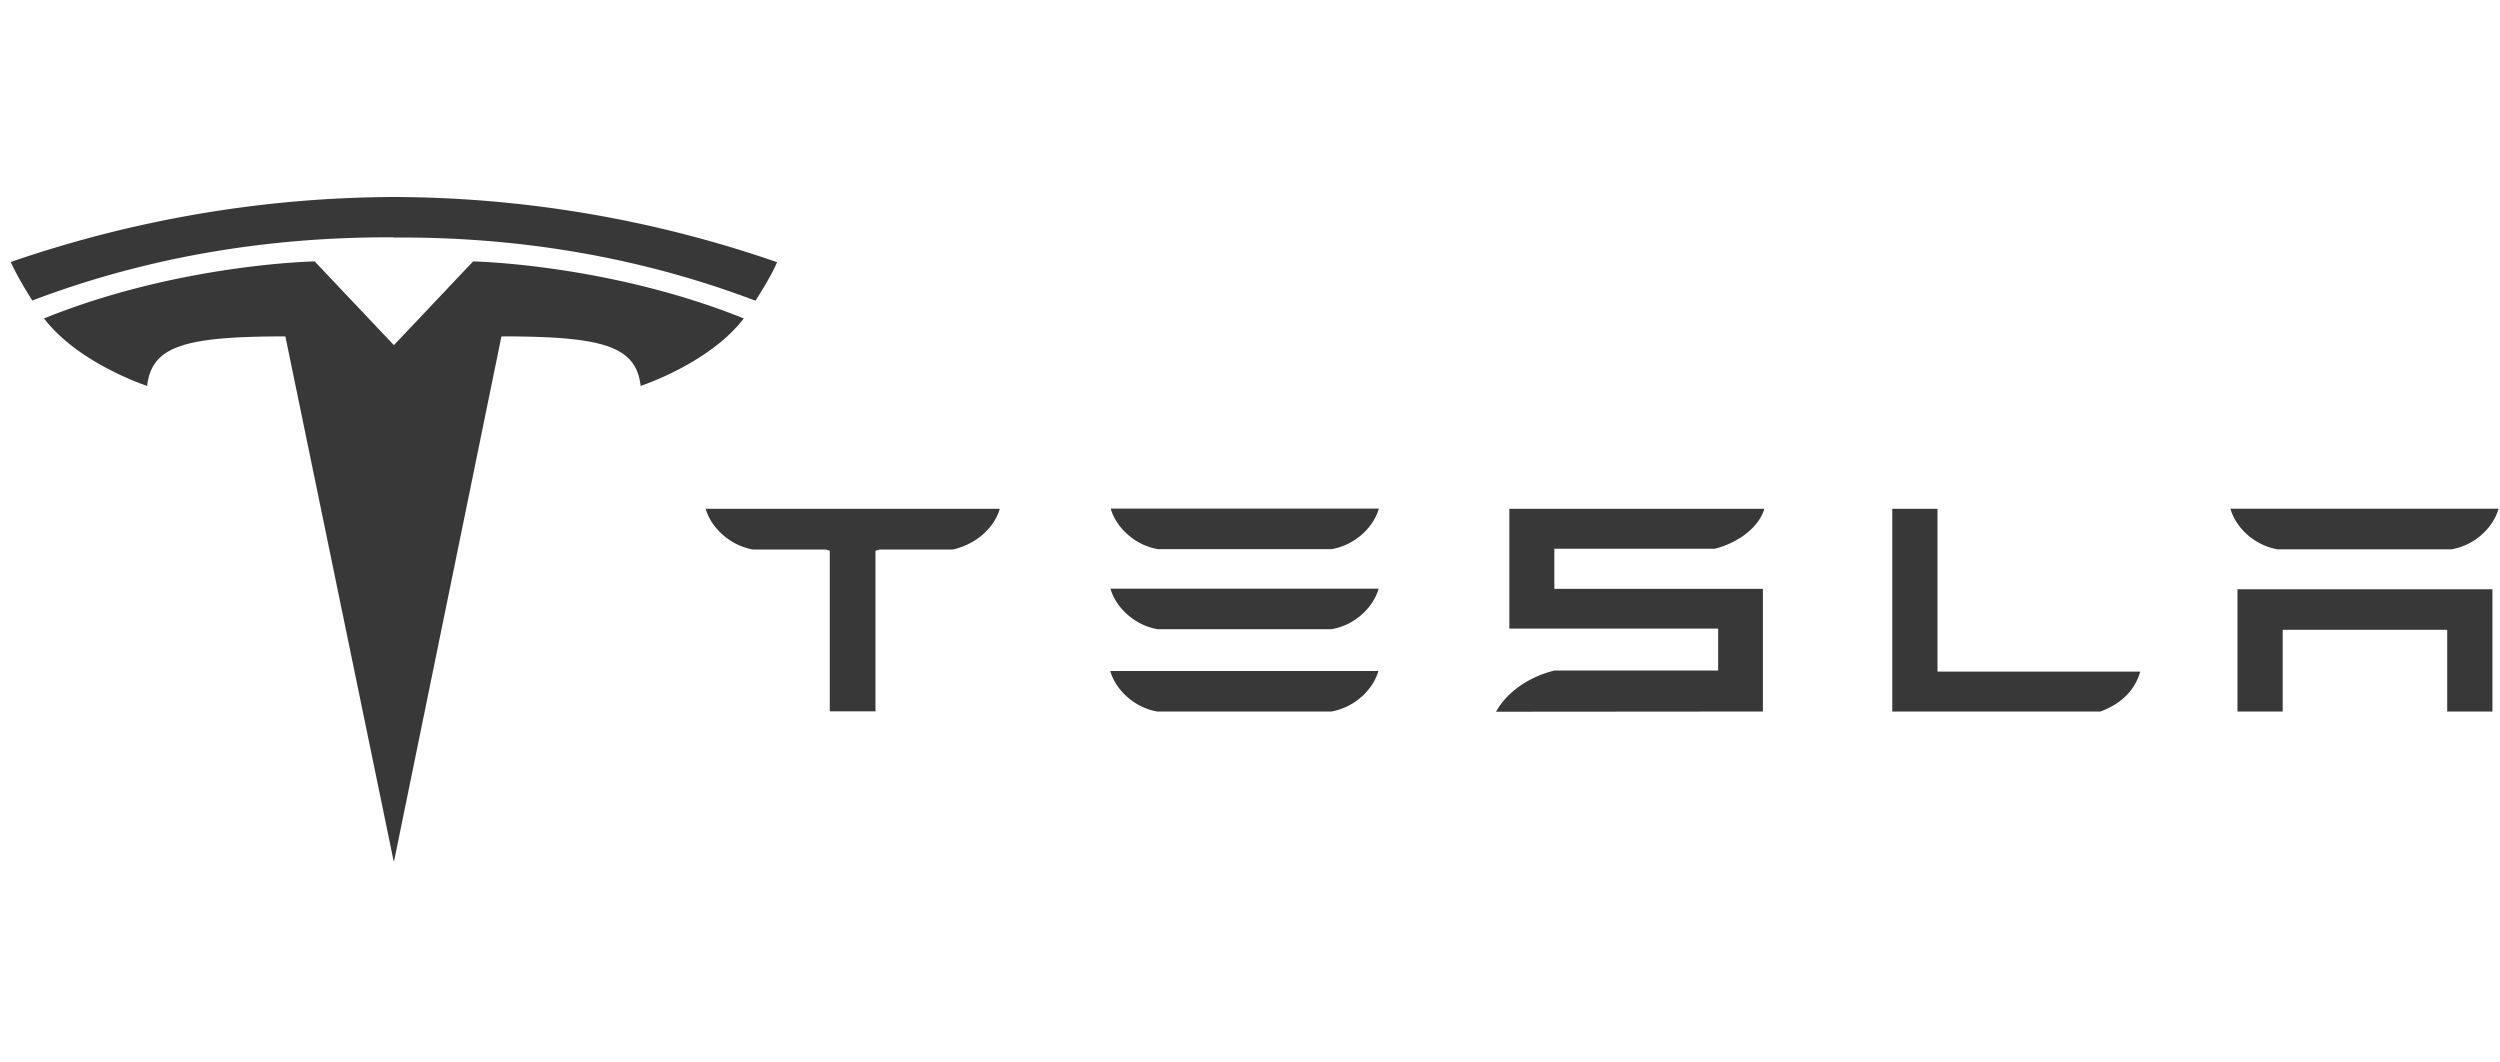
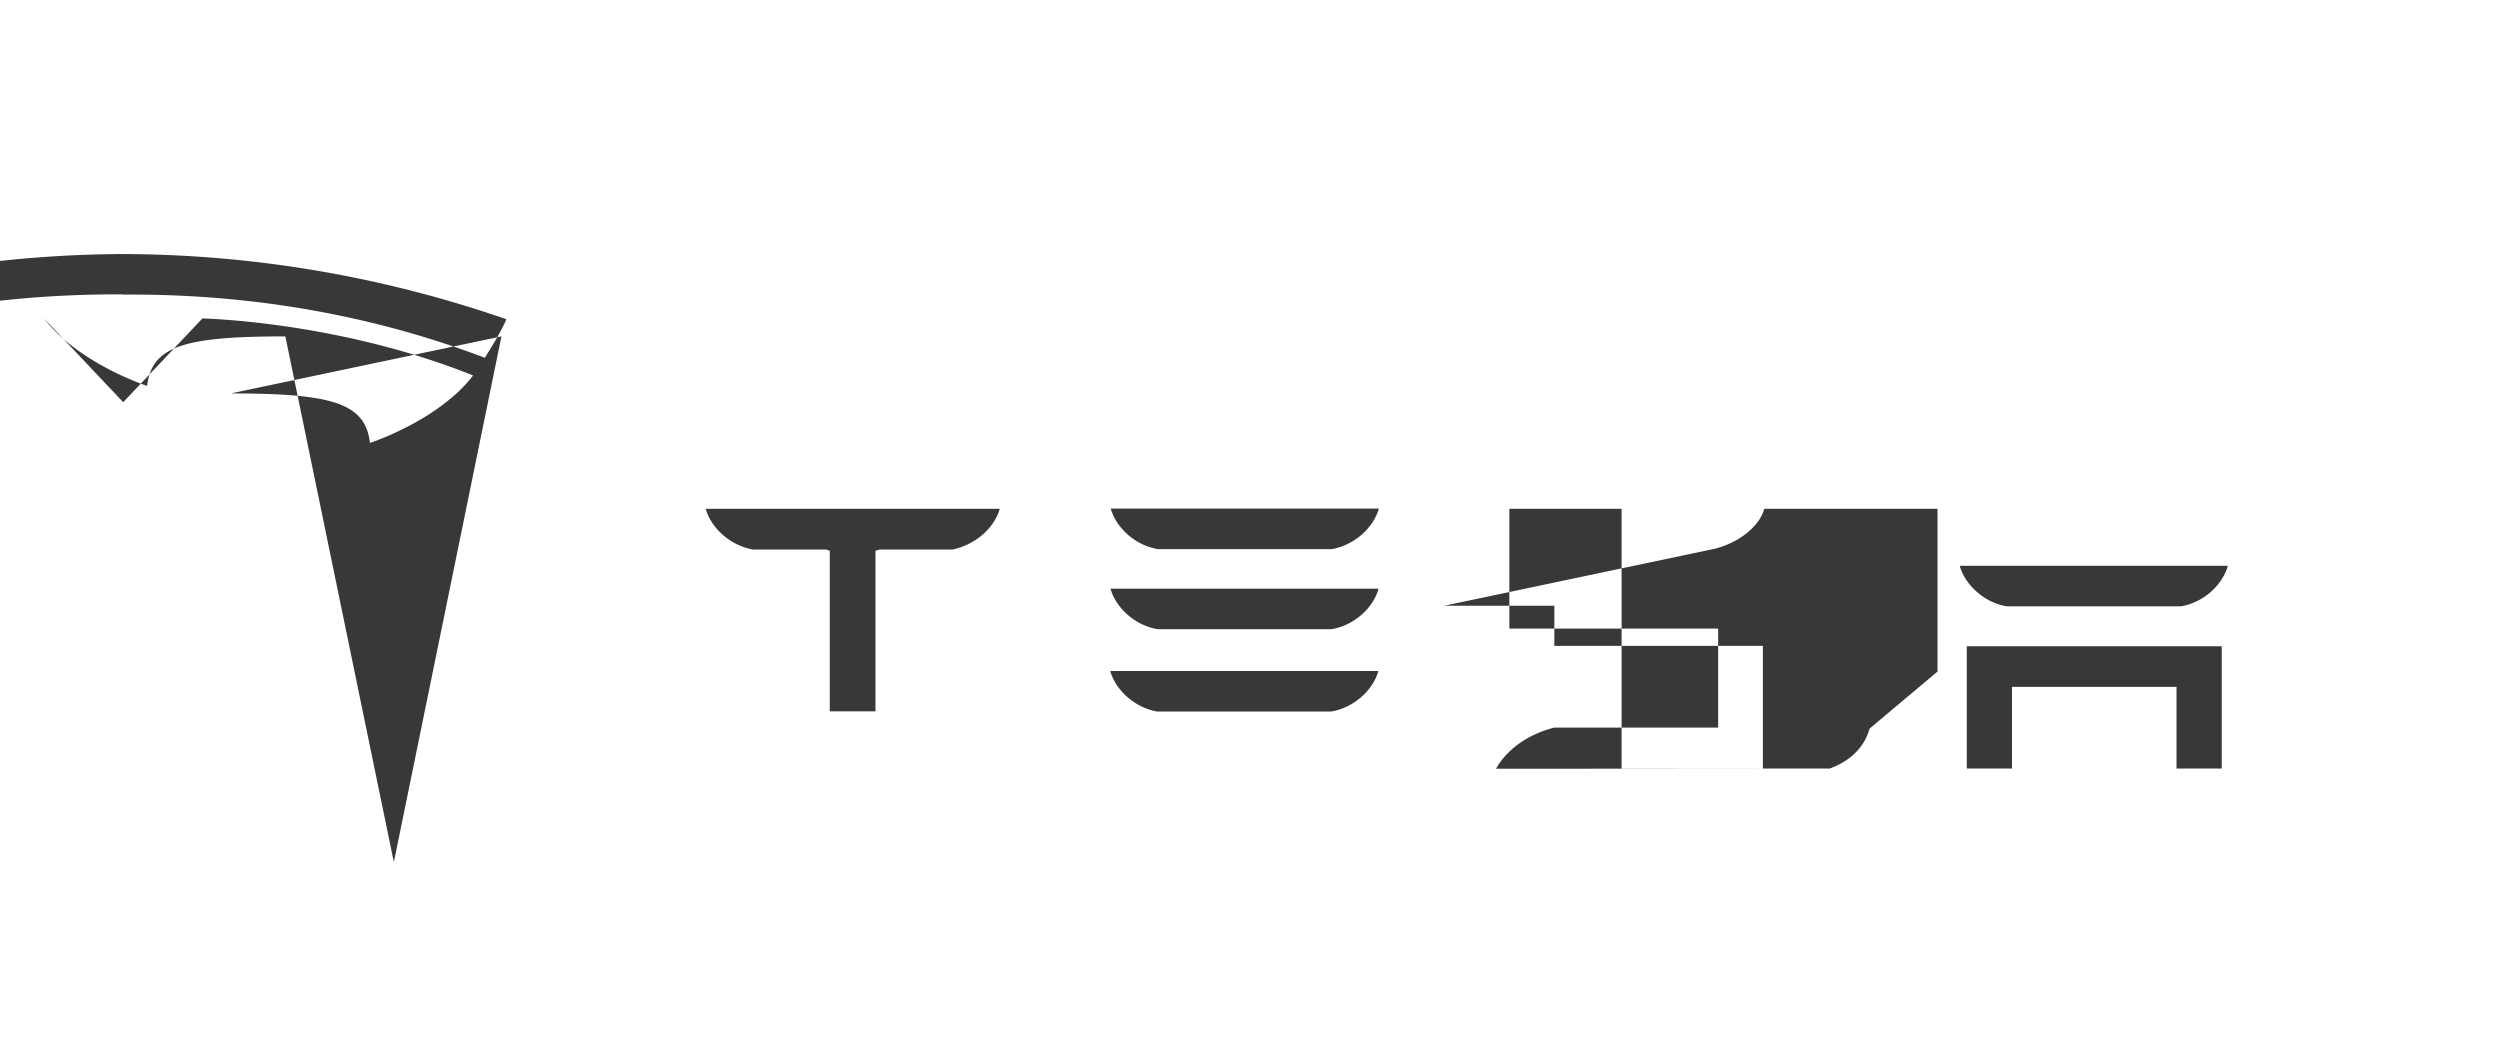
<svg xmlns="http://www.w3.org/2000/svg" width="160" height="68" fill="none">
-   <path fill="#383838" fill-rule="evenodd" d="m32.092 21.529-6.869 33.57-.03.012-6.929-33.582c-6.494 0-8.549.626-8.848 3.169 0 0-4.38-1.422-6.6-4.317C11.44 16.886 20.14 16.73 20.14 16.73l5.07 5.36 5.069-5.36s8.683.17 17.322 3.651c-2.205 2.882-6.599 4.317-6.599 4.317-.3-2.543-2.37-3.17-8.909-3.17m16.258-2.282c-8.174-3.104-16.168-4.095-23.157-4.043l.03-.013c-6.989-.04-14.983.939-23.156 4.043-.975-1.526-1.38-2.465-1.38-2.465a76.1 76.1 0 0 1 24.536-4.16 75.5 75.5 0 0 1 24.507 4.173s-.285.756-1.38 2.465m94.847 26.291v-7.825h16.318v7.825h-2.895v-5.23h-10.528v5.23zm13.693-10.381h-11.128c-1.53-.26-2.7-1.448-3.015-2.595h17.158c-.315 1.147-1.47 2.334-3.015 2.595m-19.917 7.825c-.3 1.082-1.095 2.021-2.55 2.556h-13.318V32.562H124v10.42zm-27.221-7.864H99.478v2.569h13.348v7.851l-16.227.013h-.855c.704-1.265 2.1-2.23 3.734-2.634h10.484V40.23H96.598v-7.668h16.318c-.315 1.134-1.62 2.165-3.164 2.556m-24.522.026H74.102c-1.53-.26-2.7-1.448-3.015-2.595h17.158c-.315 1.147-1.47 2.321-3.015 2.595m-.015 5.125H74.087c-1.53-.26-2.7-1.447-3.015-2.595H88.23c-.315 1.148-1.47 2.334-3.015 2.595m-.015 5.27H74.072c-1.53-.262-2.7-1.449-3.015-2.596h17.158c-.315 1.148-1.47 2.321-3.015 2.595M48.185 35.17c-1.545-.287-2.684-1.448-3.014-2.582v-.026h18.807v.026c-.33 1.134-1.44 2.23-3 2.582H56.3l-.27.078v10.277h-2.925V35.248l-.24-.078z" clip-rule="evenodd" />
+   <path fill="#383838" fill-rule="evenodd" d="m32.092 21.529-6.869 33.57-.03.012-6.929-33.582c-6.494 0-8.549.626-8.848 3.169 0 0-4.38-1.422-6.6-4.317l5.07 5.36 5.069-5.36s8.683.17 17.322 3.651c-2.205 2.882-6.599 4.317-6.599 4.317-.3-2.543-2.37-3.17-8.909-3.17m16.258-2.282c-8.174-3.104-16.168-4.095-23.157-4.043l.03-.013c-6.989-.04-14.983.939-23.156 4.043-.975-1.526-1.38-2.465-1.38-2.465a76.1 76.1 0 0 1 24.536-4.16 75.5 75.5 0 0 1 24.507 4.173s-.285.756-1.38 2.465m94.847 26.291v-7.825h16.318v7.825h-2.895v-5.23h-10.528v5.23zm13.693-10.381h-11.128c-1.53-.26-2.7-1.448-3.015-2.595h17.158c-.315 1.147-1.47 2.334-3.015 2.595m-19.917 7.825c-.3 1.082-1.095 2.021-2.55 2.556h-13.318V32.562H124v10.42zm-27.221-7.864H99.478v2.569h13.348v7.851l-16.227.013h-.855c.704-1.265 2.1-2.23 3.734-2.634h10.484V40.23H96.598v-7.668h16.318c-.315 1.134-1.62 2.165-3.164 2.556m-24.522.026H74.102c-1.53-.26-2.7-1.448-3.015-2.595h17.158c-.315 1.147-1.47 2.321-3.015 2.595m-.015 5.125H74.087c-1.53-.26-2.7-1.447-3.015-2.595H88.23c-.315 1.148-1.47 2.334-3.015 2.595m-.015 5.27H74.072c-1.53-.262-2.7-1.449-3.015-2.596h17.158c-.315 1.148-1.47 2.321-3.015 2.595M48.185 35.17c-1.545-.287-2.684-1.448-3.014-2.582v-.026h18.807v.026c-.33 1.134-1.44 2.23-3 2.582H56.3l-.27.078v10.277h-2.925V35.248l-.24-.078z" clip-rule="evenodd" />
</svg>